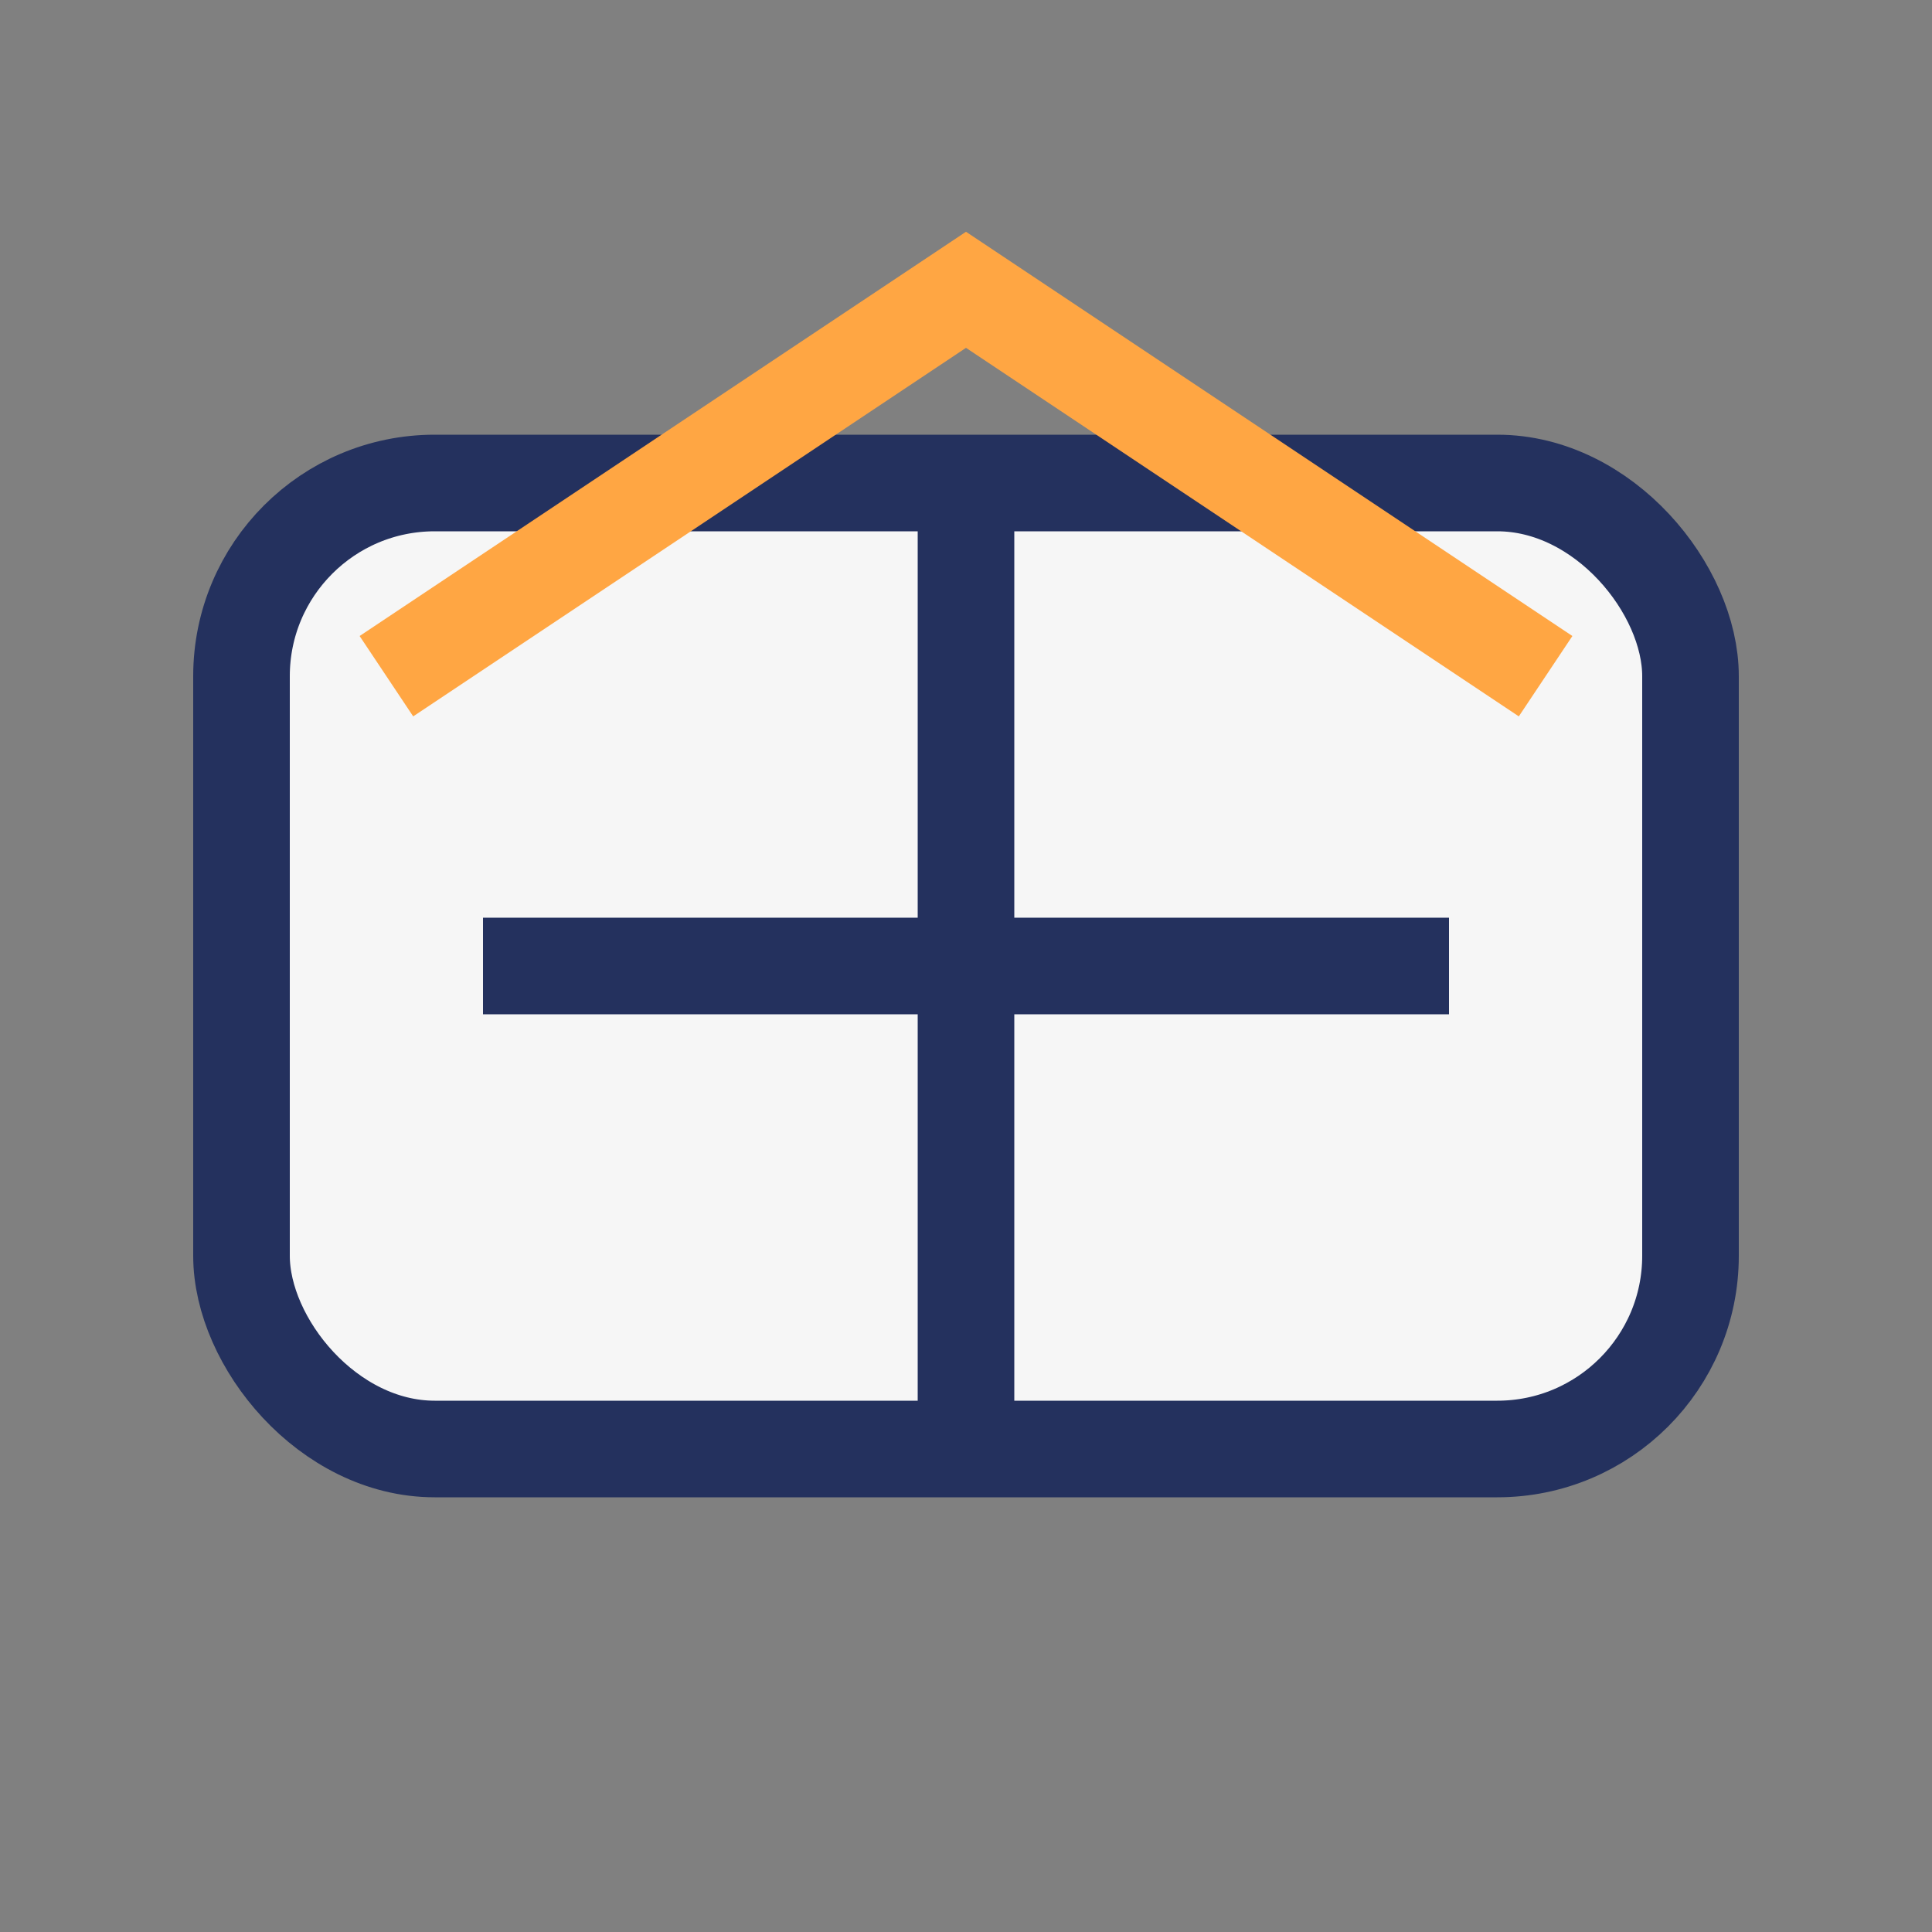
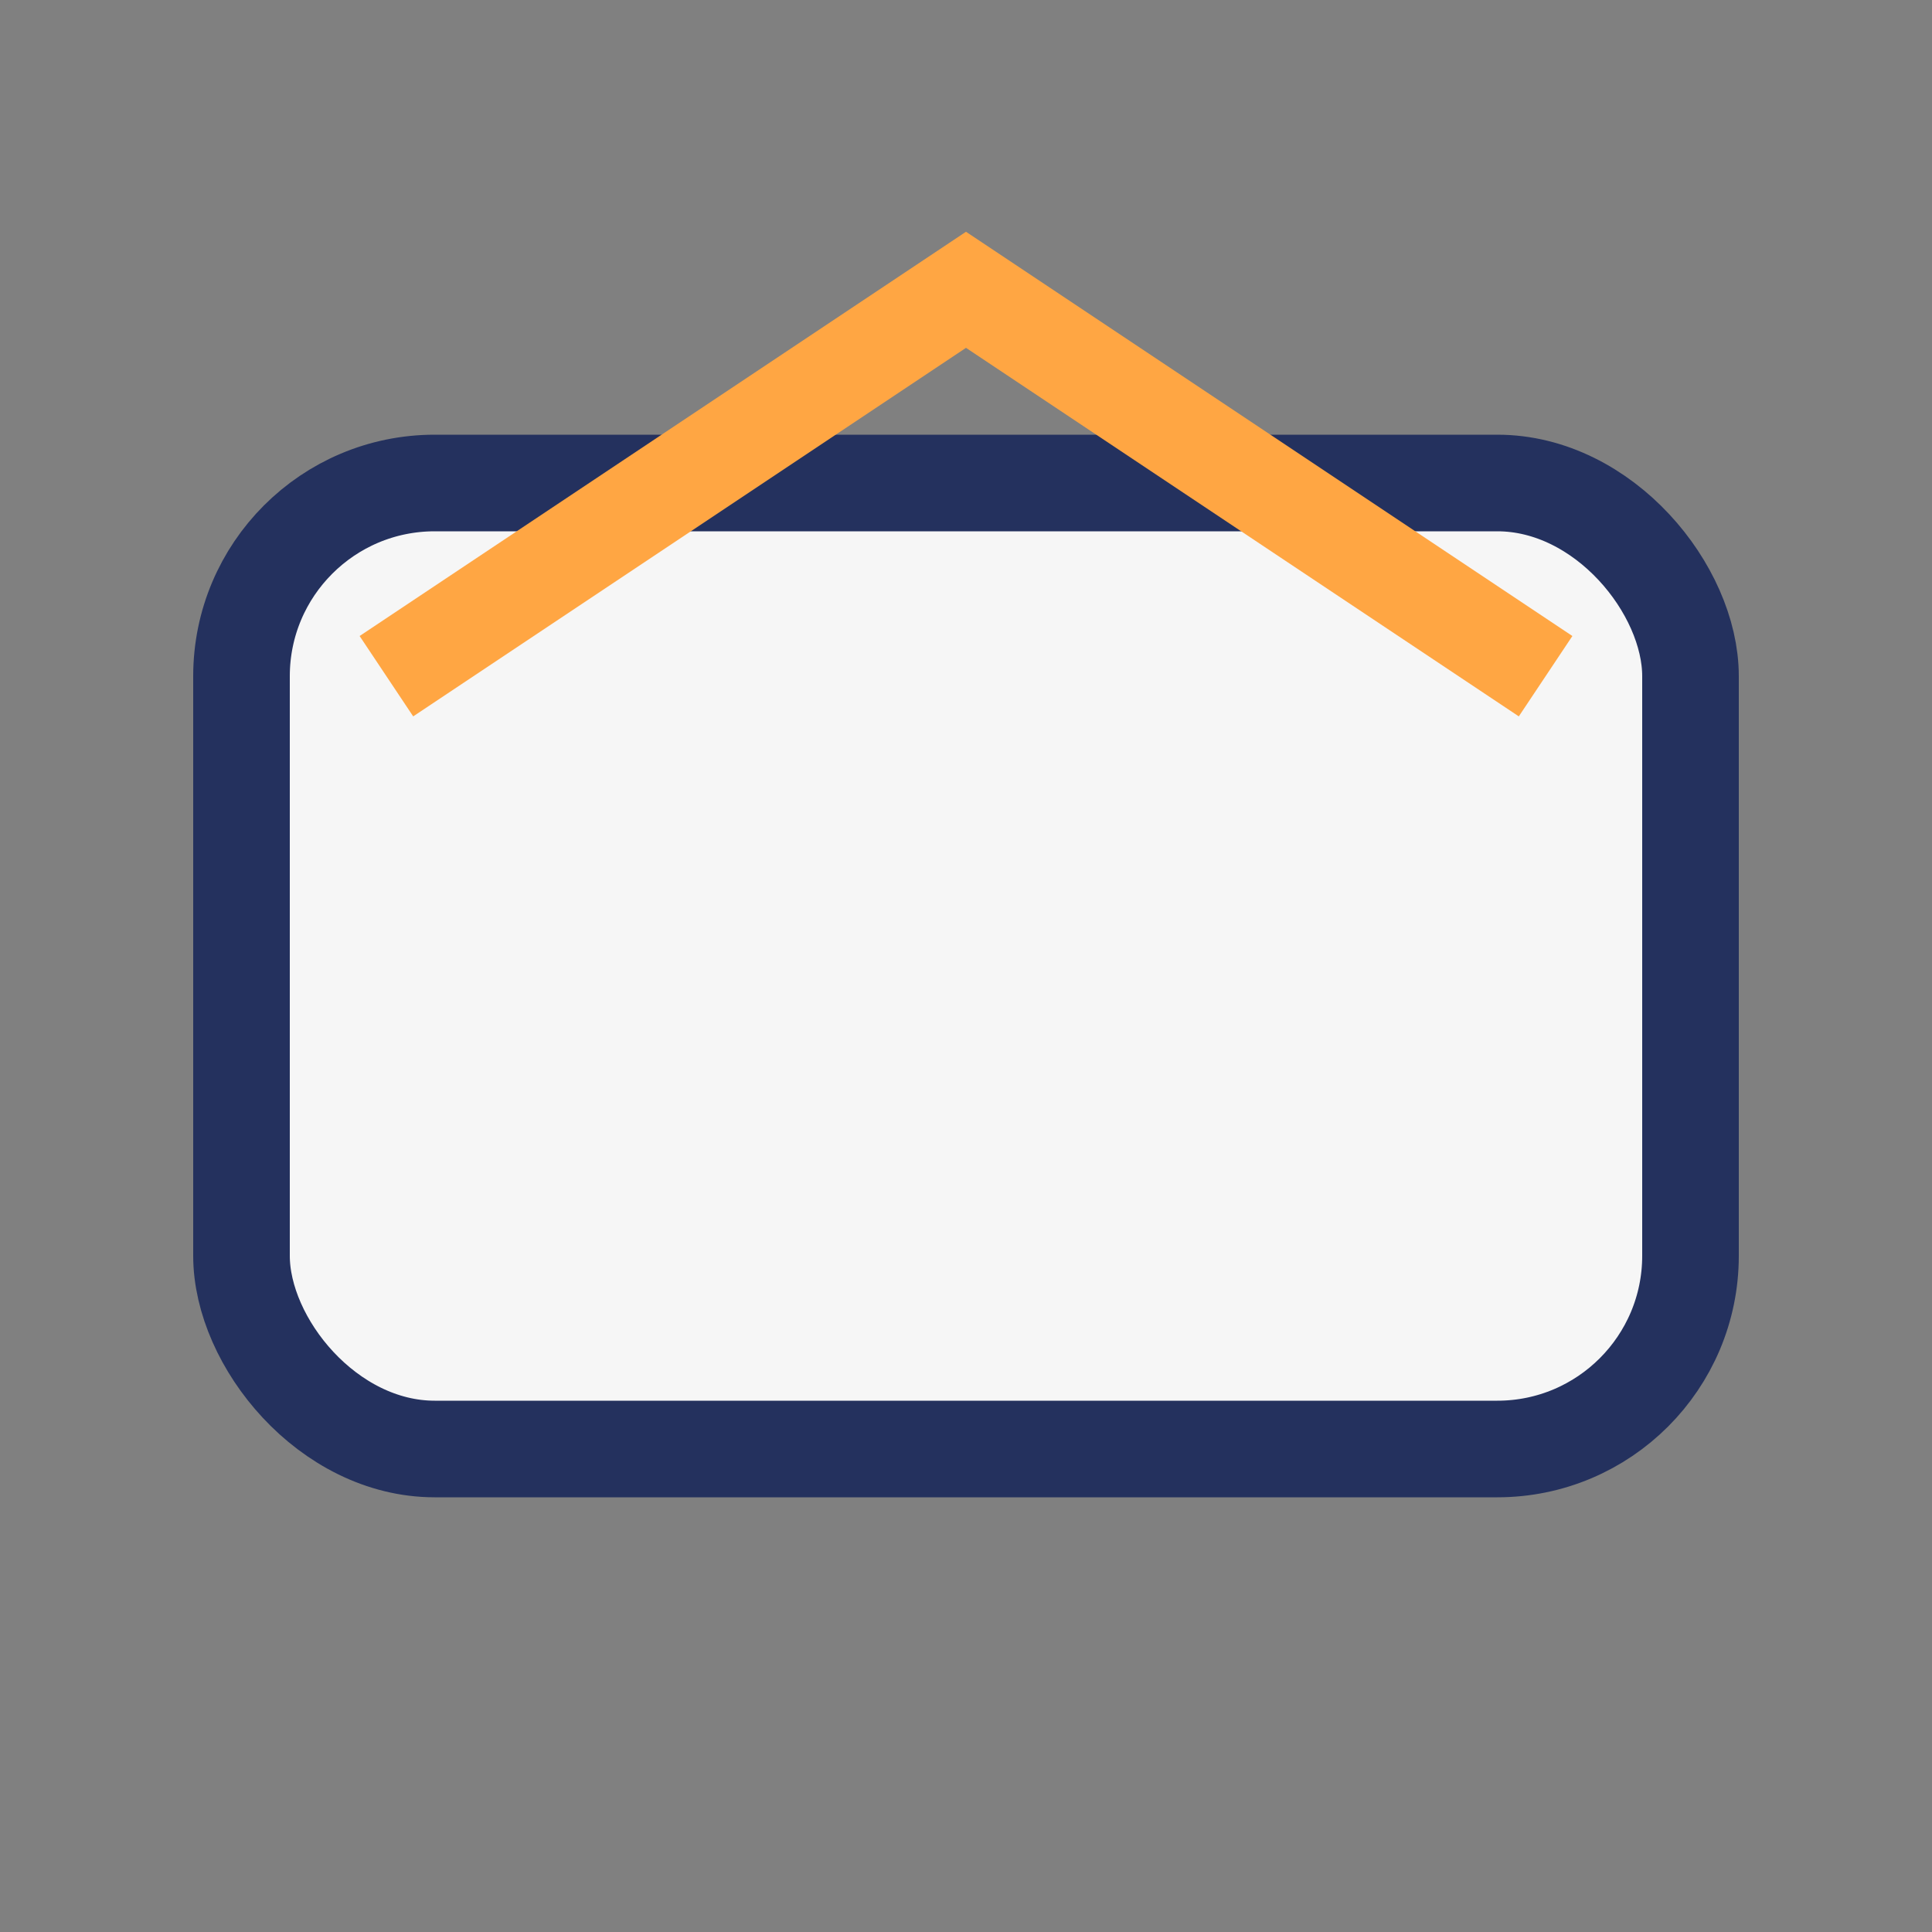
<svg xmlns="http://www.w3.org/2000/svg" width="40" height="40" viewBox="0 0 40 40">
  <rect x="0" y="0" width="40" height="40" fill="#808080" stroke="none" />
  <rect x="5" y="10" width="30" height="20" rx="4" fill="#F6F6F6" stroke="#24315E" stroke-width="2" />
-   <path d="M10 20 h20 M20 10 v20" stroke="#24315E" stroke-width="2" />
  <path d="M8 14 l12-8 12 8" fill="none" stroke="#FFA643" stroke-width="2" />
</svg>